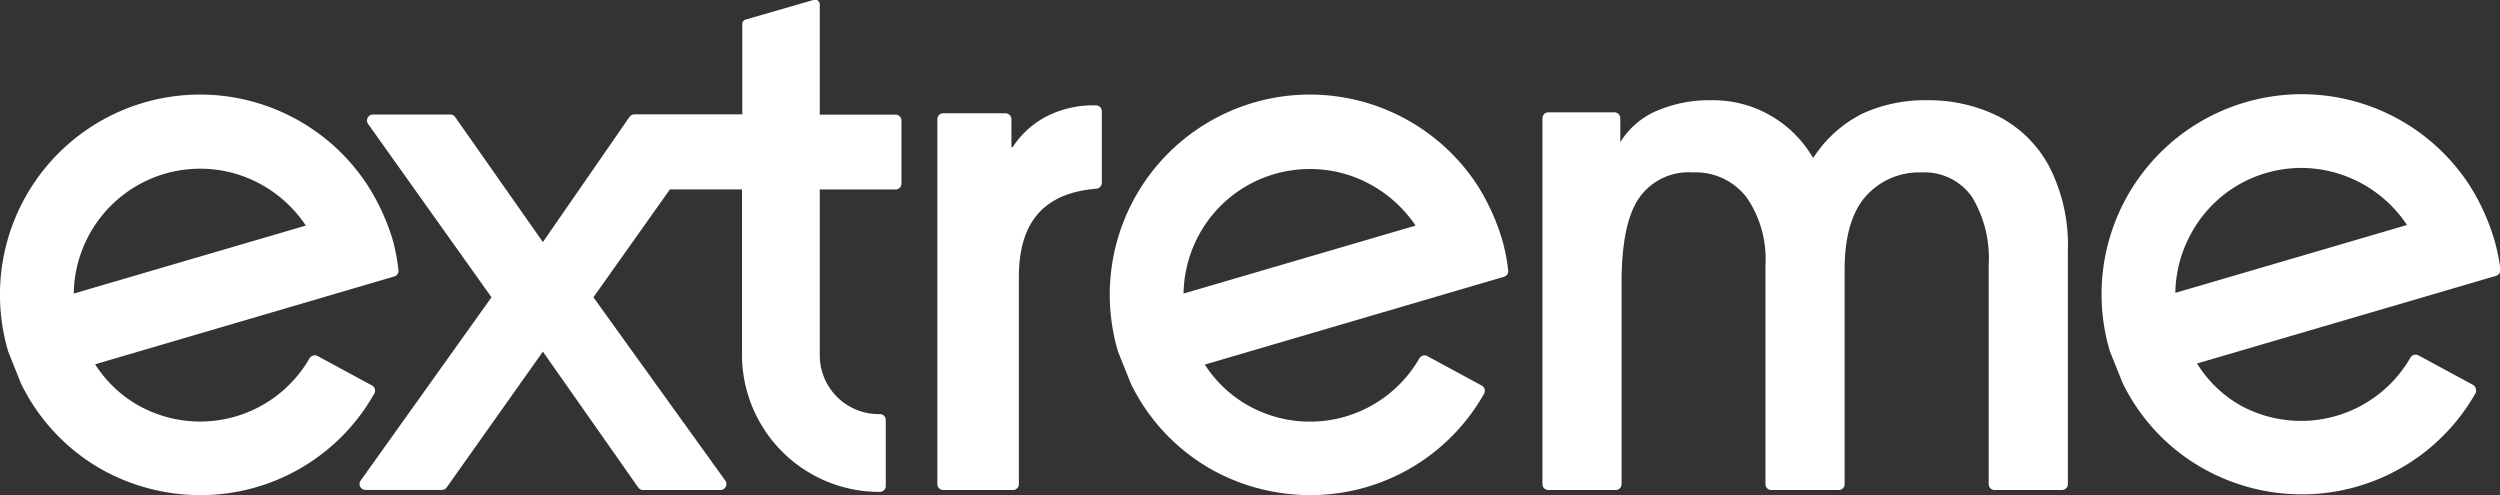
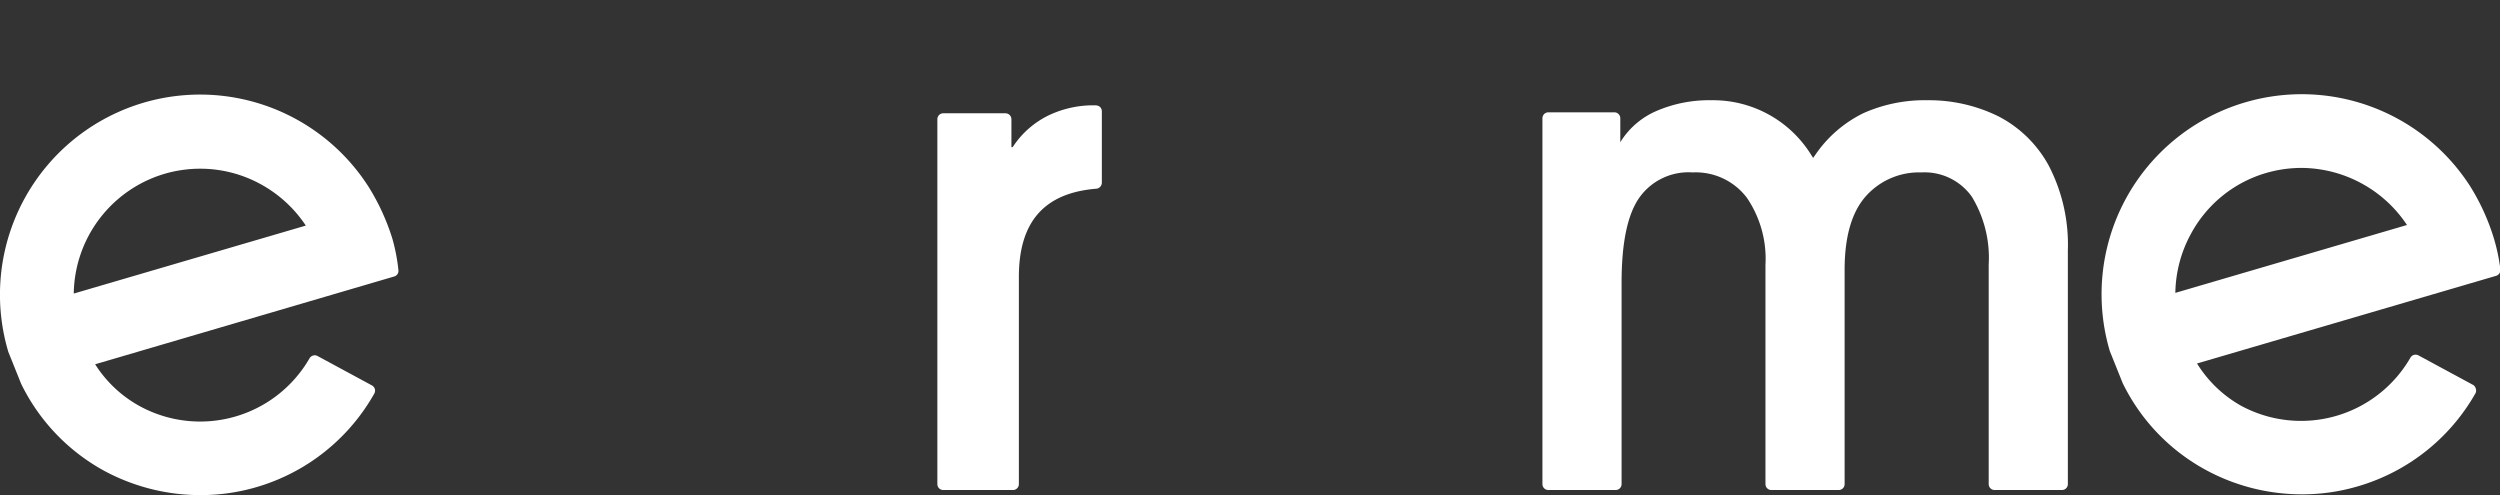
<svg xmlns="http://www.w3.org/2000/svg" viewBox="0 0 254.89 50.47">
  <rect x="0" y="0" width="254.89" height="50.47" fill="#333333" stroke="none" />
  <defs>
    <style>.cls-1{fill:#fff;}</style>
  </defs>
  <g id="Layer_2" data-name="Layer 2">
    <g id="Layer_1-2" data-name="Layer 1">
      <path class="cls-1" d="M111.72,10.74a10.59,10.59,0,0,0-4.76,1A9.12,9.12,0,0,0,103.25,15h-.13V12.15a.61.61,0,0,0-.61-.6H96.18a.6.6,0,0,0-.61.6V49.36a.6.6,0,0,0,.61.6h7.1a.6.6,0,0,0,.6-.6V28.24c0-5.63,2.59-8.57,7.9-9a.62.62,0,0,0,.56-.61V11.34a.62.62,0,0,0-.18-.43A.72.72,0,0,0,111.72,10.74Z" />
      <path class="cls-1" d="M203.73,11.85a16,16,0,0,0-7.22-1.63A15.35,15.35,0,0,0,190,11.53a12.67,12.67,0,0,0-4.9,4.23l-.24.34-.23-.36a11.77,11.77,0,0,0-10.16-5.52,13.54,13.54,0,0,0-5.55,1.08,8.08,8.08,0,0,0-3.64,3.07l-.08.14h0V12.06a.61.61,0,0,0-.61-.61h-6.72a.61.61,0,0,0-.61.61v37.3a.6.6,0,0,0,.61.6h6.86a.6.6,0,0,0,.6-.6V28.85c0-4,.57-6.86,1.75-8.61a6.14,6.14,0,0,1,5.5-2.66,6.53,6.53,0,0,1,5.53,2.59A11.06,11.06,0,0,1,180,27V49.36a.6.6,0,0,0,.61.6h6.86a.6.6,0,0,0,.6-.6V27.49c0-3.36.73-5.87,2.16-7.48a7.26,7.26,0,0,1,5.68-2.43,5.9,5.9,0,0,1,5.14,2.49,12,12,0,0,1,1.71,6.9V49.36a.6.6,0,0,0,.61.6h6.86a.6.6,0,0,0,.6-.6V25.54a17.47,17.47,0,0,0-1.94-8.64A12.22,12.22,0,0,0,203.73,11.85Z" />
-       <path class="cls-1" d="M91.31,11.69H83.58V.49A.48.48,0,0,0,82.93,0L76,2a.49.49,0,0,0-.32.46v9.2h-11a.61.61,0,0,0-.5.26L55.35,24.68,46.41,11.94a.59.59,0,0,0-.49-.26H38.05a.61.61,0,0,0-.49,1L50.11,30.31,36.77,49a.6.6,0,0,0-.05.62.61.61,0,0,0,.54.33h7.79a.6.6,0,0,0,.49-.25l9.81-13.85L65.07,49.7a.6.6,0,0,0,.5.26h7.86a.61.61,0,0,0,.49-1L60.5,30.31l7.8-11h7.35v16.9A14,14,0,0,0,89.58,50.15h.13a.6.6,0,0,0,.6-.61V42.82a.6.6,0,0,0-.6-.6h-.13a6,6,0,0,1-6-6V19.32h7.73a.6.6,0,0,0,.6-.61V12.3A.6.6,0,0,0,91.31,11.69Z" />
-       <path class="cls-1" d="M150.7,19A20.4,20.4,0,0,0,114,35.88l1.31,3.26A20.16,20.16,0,0,0,123.77,48a20.69,20.69,0,0,0,9.82,2.48,20.32,20.32,0,0,0,17.72-10.34.6.6,0,0,0-.24-.83l-5.54-3a.61.61,0,0,0-.82.23,12.87,12.87,0,0,1-17.33,4.87,12.52,12.52,0,0,1-4.54-4.24l30.5-8.95a.59.59,0,0,0,.43-.65,19.66,19.66,0,0,0-.64-3.22A22.62,22.62,0,0,0,150.7,19Zm-6.37,4-23.66,6.93a12.94,12.94,0,0,1,1.58-6,12.81,12.81,0,0,1,7.68-6.18,13,13,0,0,1,3.64-.52,12.81,12.81,0,0,1,6.16,1.58A13.22,13.22,0,0,1,144.33,23Z" />
      <path class="cls-1" d="M38.22,39.67a.64.64,0,0,0-.29-.37l-5.55-3a.61.61,0,0,0-.82.23,12.87,12.87,0,0,1-17.33,4.87A12.49,12.49,0,0,1,9.7,37.14l30.49-8.95a.59.59,0,0,0,.43-.65A18.64,18.64,0,0,0,40,24.32,22.62,22.62,0,0,0,37.55,19,20.4,20.4,0,0,0,.85,35.88l1.31,3.26A20.21,20.21,0,0,0,10.62,48a20.69,20.69,0,0,0,9.82,2.48A20.32,20.32,0,0,0,38.16,40.13.62.62,0,0,0,38.22,39.67ZM31.18,23,7.52,29.93a12.92,12.92,0,0,1,9.26-12.21,13,13,0,0,1,3.64-.52,12.81,12.81,0,0,1,6.16,1.58A13,13,0,0,1,31.18,23Z" />
      <path class="cls-1" d="M254.25,24.25a22.26,22.26,0,0,0-2.44-5.32,20.41,20.41,0,0,0-22.88-8.5A20.39,20.39,0,0,0,215.11,35.8l1.31,3.26a20.08,20.08,0,0,0,8.47,8.85,20.53,20.53,0,0,0,9.82,2.49,20.1,20.1,0,0,0,5.7-.82,20.31,20.31,0,0,0,12-9.52.64.64,0,0,0,0-.47.58.58,0,0,0-.29-.36l-5.55-3a.61.61,0,0,0-.81.23,12.87,12.87,0,0,1-17.34,4.87A12.49,12.49,0,0,1,224,37.06l30.5-8.94a.62.62,0,0,0,.43-.65A19.07,19.07,0,0,0,254.25,24.25Zm-8.81-1.32-23.65,6.93a12.91,12.91,0,0,1,1.58-6A12.75,12.75,0,0,1,231,17.65a13,13,0,0,1,3.65-.53,13,13,0,0,1,10.75,5.81Z" />
    </g>
  </g>
</svg>